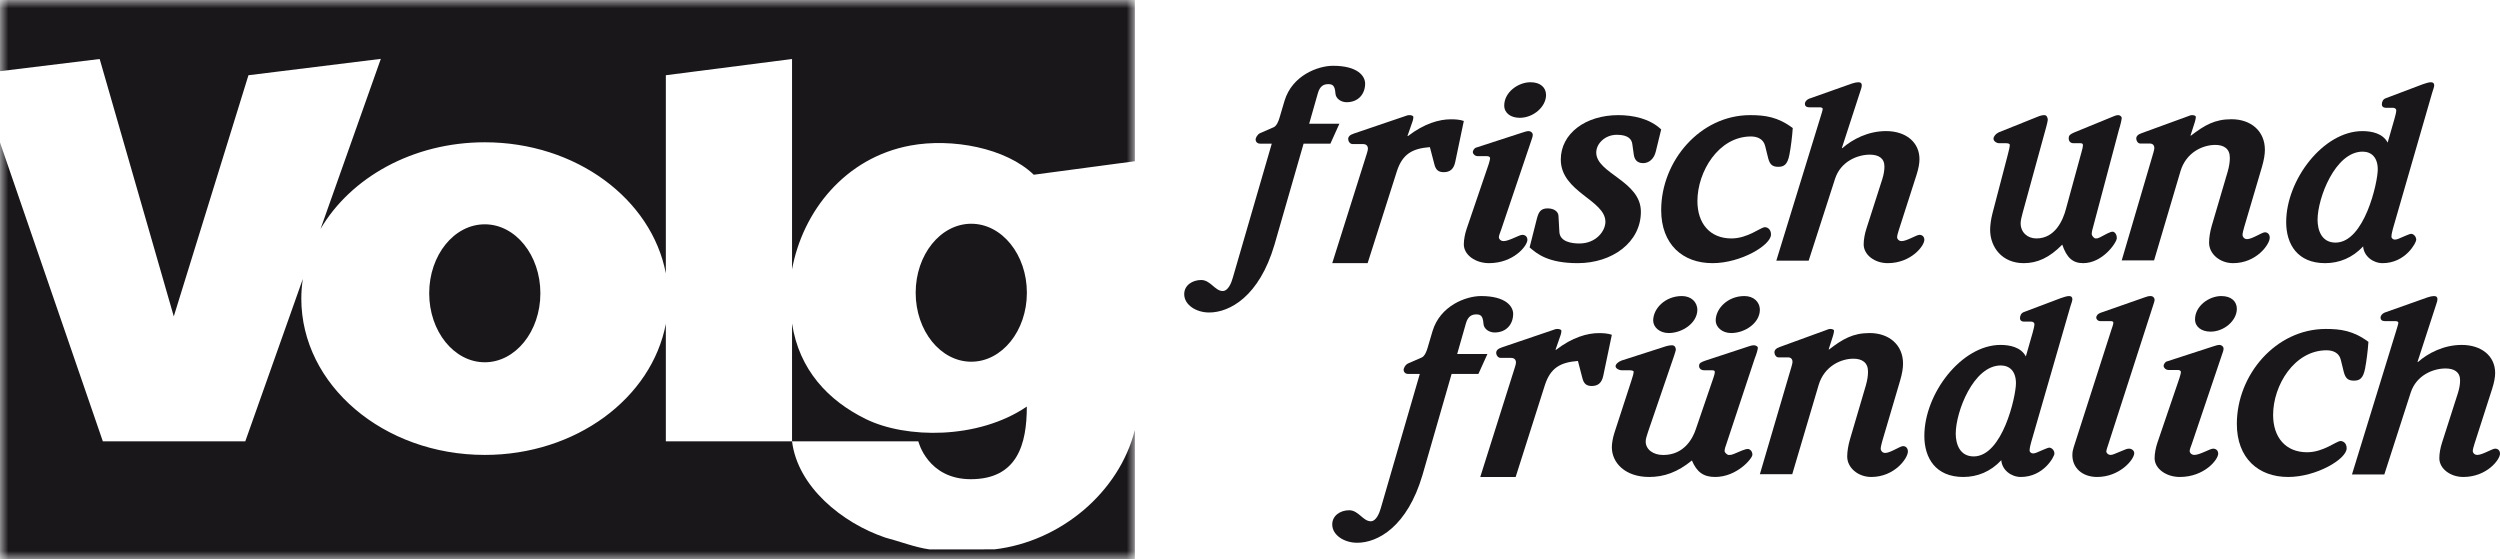
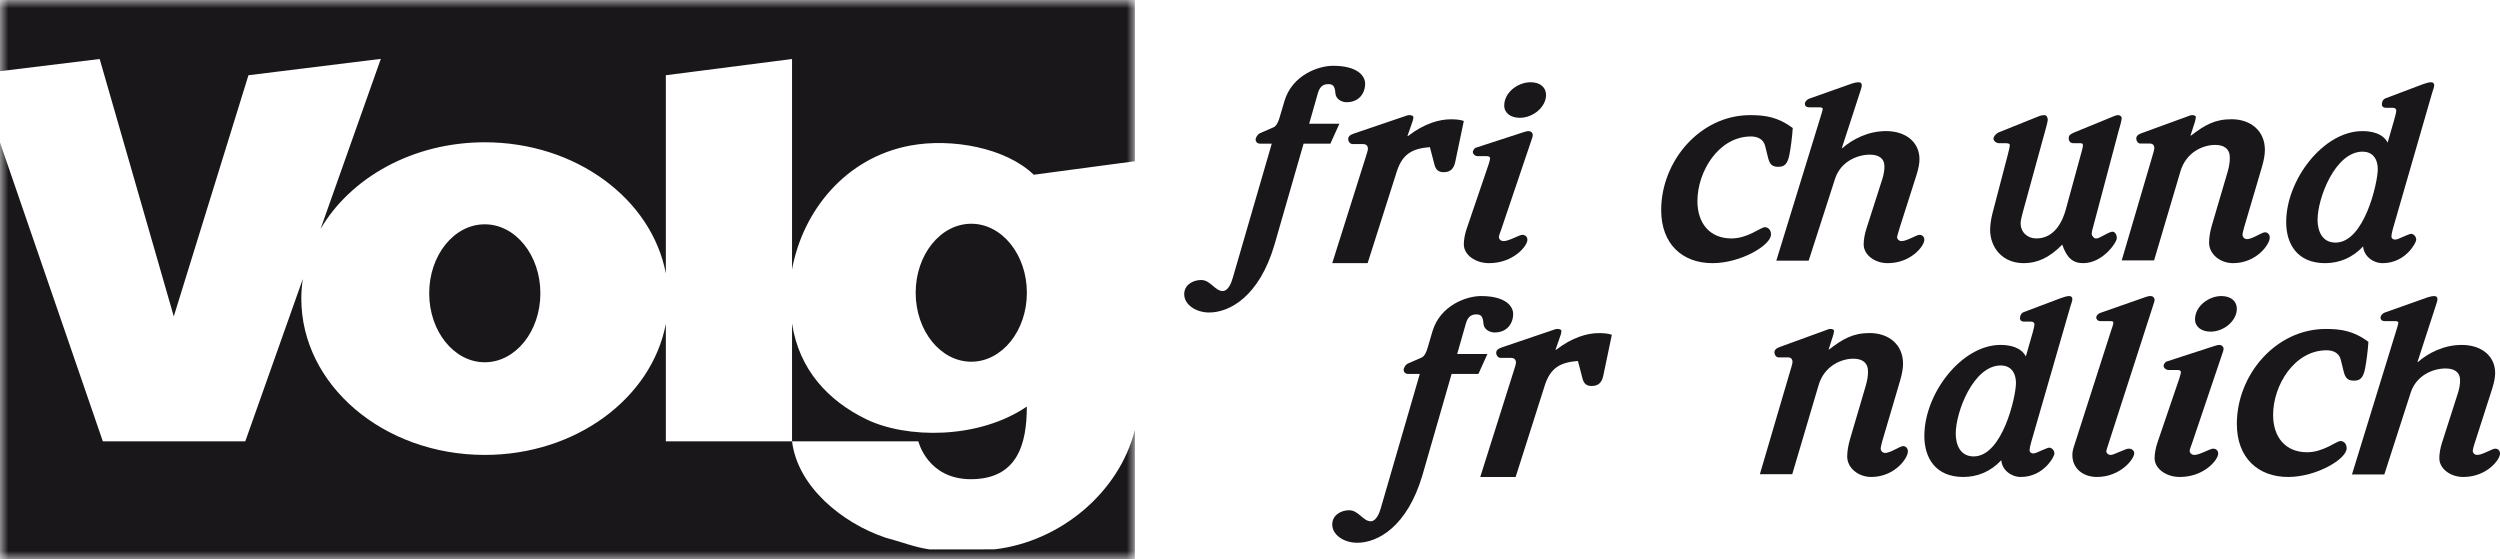
<svg xmlns="http://www.w3.org/2000/svg" xmlns:xlink="http://www.w3.org/1999/xlink" width="152px" height="34px" viewBox="0 0 152 34" version="1.1">
  <title>upload/layout/logos/volg</title>
  <desc>Created with Sketch.</desc>
  <defs>
    <polygon id="path-1" points="0 34 69 34 69 0 0 0" />
  </defs>
  <g id="Web" stroke="none" stroke-width="1" fill="none" fill-rule="evenodd">
    <g id="Home" transform="translate(-151, -1430)">
      <g id="upload/layout/logos/volg" transform="translate(151, 1430)">
        <g id="Group-2">
          <g id="Group-4" transform="translate(72, 4)" fill="#1A171B">
            <path d="M5.323,4.734 L4.613,4.734 C4.42,4.734 4.34,4.59 4.34,4.479 C4.34,4.4 4.436,4.176 4.613,4.096 L5.452,3.73 C5.613,3.65 5.726,3.395 5.791,3.172 L6.097,2.136 C6.565,0.573 8.146,0 9.049,0 C10.566,0 11,0.637 11,1.084 C11,1.706 10.597,2.215 9.871,2.215 C9.533,2.215 9.21,1.993 9.194,1.674 C9.162,1.179 9,1.116 8.758,1.116 C8.501,1.116 8.259,1.211 8.129,1.658 L7.598,3.522 L9.436,3.522 L8.888,4.734 L7.258,4.734 L5.485,10.888 C4.565,14.013 2.774,15 1.516,15 C0.727,15 0,14.539 0,13.884 C0,13.343 0.5,13.024 1.033,13.024 C1.597,13.024 1.872,13.694 2.339,13.694 C2.678,13.694 2.871,13.184 2.952,12.896 L5.323,4.734 Z" id="Fill-1" />
            <path d="M10.955,5.807 C11.063,5.453 11.17,5.164 11.17,5.047 C11.17,4.86 11.063,4.759 10.865,4.759 L10.237,4.759 C10.076,4.759 9.969,4.59 9.969,4.454 C9.969,4.318 10.059,4.2 10.327,4.116 L13.413,3.067 C13.503,3.033 13.592,3 13.682,3 C13.807,3 13.933,3.033 13.933,3.117 C13.933,3.202 13.915,3.253 13.897,3.338 L13.574,4.268 L13.61,4.268 C14.597,3.507 15.511,3.253 16.211,3.253 C16.48,3.253 16.767,3.27 17,3.355 L16.48,5.841 C16.39,6.282 16.157,6.468 15.781,6.468 C15.475,6.468 15.296,6.349 15.207,5.977 L14.937,4.945 C13.861,5.029 13.269,5.367 12.929,6.416 L11.152,12 L9,12 L10.955,5.807 Z" id="Fill-3" />
            <path d="M21.055,1 C21.673,1 22,1.335 22,1.777 C22,2.493 21.227,3.163 20.402,3.163 C19.853,3.163 19.457,2.874 19.457,2.417 C19.457,1.61 20.299,1 21.055,1 Z M18.512,5.982 C18.547,5.861 18.598,5.692 18.598,5.616 C18.598,5.54 18.512,5.494 18.409,5.494 L17.825,5.494 C17.705,5.494 17.567,5.388 17.55,5.266 C17.533,5.175 17.635,5.007 17.74,4.977 L20.556,4.062 C20.728,4.001 20.849,3.971 20.951,3.971 C21.055,3.971 21.192,4.062 21.192,4.2 C21.192,4.306 21.141,4.428 21.107,4.534 L19.268,9.973 C19.199,10.156 19.13,10.339 19.13,10.43 C19.13,10.506 19.217,10.659 19.423,10.659 C19.749,10.659 20.368,10.278 20.556,10.278 C20.728,10.278 20.866,10.384 20.866,10.583 C20.866,10.948 20.024,12 18.53,12 C17.705,12 17,11.497 17,10.857 C17,10.567 17.069,10.217 17.172,9.912 L18.512,5.982 Z" id="Fill-5" />
-             <path d="M28.67,5.22 C28.565,5.664 28.252,5.919 27.905,5.919 C27.504,5.919 27.366,5.664 27.331,5.375 L27.244,4.759 C27.209,4.486 27.018,4.195 26.305,4.195 C25.575,4.195 25.052,4.742 25.052,5.272 C25.052,6.552 27.766,6.996 27.766,8.873 C27.766,10.736 26.026,12 23.923,12 C22.131,12 21.453,11.436 21,11.043 L21.436,9.318 C21.541,8.908 21.661,8.67 22.097,8.67 C22.496,8.67 22.757,8.873 22.757,9.148 L22.81,10.104 C22.845,10.701 23.557,10.804 24.027,10.804 C25.052,10.804 25.609,10.036 25.609,9.488 C25.609,8.158 22.896,7.68 22.896,5.699 C22.896,4.127 24.392,3 26.392,3 C27.314,3 28.322,3.221 29,3.871 L28.67,5.22 Z" id="Fill-7" />
            <path d="M34.407,3 C35.305,3 36.085,3.102 37,3.785 C36.965,4.314 36.881,4.964 36.796,5.407 C36.677,6.023 36.457,6.142 36.118,6.142 C35.763,6.142 35.61,6.006 35.508,5.629 L35.322,4.879 C35.22,4.452 34.847,4.297 34.458,4.297 C32.491,4.297 31.203,6.432 31.203,8.225 C31.203,9.591 31.966,10.497 33.271,10.497 C34.27,10.497 35.051,9.813 35.305,9.813 C35.457,9.813 35.677,9.933 35.677,10.258 C35.677,10.906 33.847,12 32.119,12 C30.304,12 29,10.855 29,8.772 C29,5.784 31.372,3 34.407,3" id="Fill-9" />
-             <path d="M38.672,3.163 C38.754,2.904 38.82,2.691 38.82,2.615 C38.82,2.553 38.721,2.524 38.639,2.524 L38.015,2.524 C37.77,2.524 37.737,2.401 37.737,2.294 C37.737,2.203 37.836,2.066 37.983,2.005 L40.606,1.076 C40.753,1.031 40.884,1 40.983,1 C41.147,1 41.196,1.076 41.196,1.182 C41.196,1.259 41.179,1.335 41.147,1.426 L39.983,5.006 L40.016,5.006 C40.622,4.473 41.573,3.97 42.671,3.97 C43.869,3.97 44.704,4.641 44.704,5.677 C44.704,5.921 44.655,6.225 44.524,6.637 L43.442,10.005 C43.393,10.156 43.343,10.339 43.343,10.431 C43.343,10.507 43.426,10.659 43.622,10.659 C43.934,10.659 44.524,10.278 44.704,10.278 C44.868,10.278 45,10.384 45,10.583 C45,10.949 44.196,12 42.77,12 C41.982,12 41.311,11.497 41.311,10.857 C41.311,10.567 41.376,10.217 41.475,9.912 L42.442,6.896 C42.54,6.576 42.573,6.347 42.573,6.119 C42.573,5.616 42.212,5.403 41.688,5.403 C40.934,5.403 39.917,5.814 39.573,6.865 L37.967,11.848 L36,11.848 L38.672,3.163 Z" id="Fill-11" />
+             <path d="M38.672,3.163 C38.754,2.904 38.82,2.691 38.82,2.615 C38.82,2.553 38.721,2.524 38.639,2.524 L38.015,2.524 C37.77,2.524 37.737,2.401 37.737,2.294 C37.737,2.203 37.836,2.066 37.983,2.005 L40.606,1.076 C40.753,1.031 40.884,1 40.983,1 C41.147,1 41.196,1.076 41.196,1.182 C41.196,1.259 41.179,1.335 41.147,1.426 L39.983,5.006 L40.016,5.006 C40.622,4.473 41.573,3.97 42.671,3.97 C43.869,3.97 44.704,4.641 44.704,5.677 C44.704,5.921 44.655,6.225 44.524,6.637 C43.393,10.156 43.343,10.339 43.343,10.431 C43.343,10.507 43.426,10.659 43.622,10.659 C43.934,10.659 44.524,10.278 44.704,10.278 C44.868,10.278 45,10.384 45,10.583 C45,10.949 44.196,12 42.77,12 C41.982,12 41.311,11.497 41.311,10.857 C41.311,10.567 41.376,10.217 41.475,9.912 L42.442,6.896 C42.54,6.576 42.573,6.347 42.573,6.119 C42.573,5.616 42.212,5.403 41.688,5.403 C40.934,5.403 39.917,5.814 39.573,6.865 L37.967,11.848 L36,11.848 L38.672,3.163 Z" id="Fill-11" />
            <path d="M50.069,5.425 C50.148,5.134 50.195,4.913 50.195,4.81 C50.195,4.741 50.1,4.707 49.958,4.707 L49.55,4.707 C49.377,4.707 49.204,4.571 49.204,4.435 C49.204,4.297 49.345,4.127 49.534,4.041 L51.877,3.102 C52.034,3.034 52.175,3 52.301,3 C52.442,3 52.505,3.154 52.505,3.29 C52.505,3.359 52.457,3.529 52.411,3.717 L50.981,8.925 C50.918,9.182 50.855,9.387 50.855,9.574 C50.855,10.122 51.264,10.497 51.813,10.497 C52.961,10.497 53.433,9.37 53.605,8.72 L54.563,5.22 C54.612,5.066 54.643,4.896 54.643,4.827 C54.643,4.741 54.595,4.707 54.485,4.707 L54.06,4.707 C53.889,4.707 53.778,4.588 53.778,4.417 C53.778,4.211 53.872,4.161 54.14,4.041 L56.514,3.069 C56.592,3.034 56.686,3 56.796,3 C56.89,3 57,3.085 57,3.171 C57,3.272 56.921,3.614 56.827,3.905 L55.271,9.763 C55.224,9.915 55.177,10.087 55.177,10.241 C55.177,10.309 55.303,10.497 55.412,10.497 C55.523,10.497 55.586,10.48 55.679,10.429 L56.136,10.19 C56.278,10.122 56.371,10.087 56.45,10.087 C56.544,10.087 56.702,10.207 56.702,10.48 C56.702,10.737 55.852,12 54.657,12 C54.014,12 53.653,11.659 53.385,10.873 C52.599,11.676 51.861,12 51.043,12 C49.724,12 49,11.027 49,9.967 C49,9.729 49.047,9.336 49.141,8.976 L50.069,5.425 Z" id="Fill-13" />
            <path d="M58.787,5.756 C58.885,5.407 58.983,5.124 58.983,5.008 C58.983,4.825 58.885,4.727 58.704,4.727 L58.131,4.727 C57.984,4.727 57.884,4.561 57.884,4.426 C57.884,4.295 57.967,4.178 58.214,4.095 L61.033,3.066 C61.115,3.033 61.196,3 61.279,3 C61.394,3 61.508,3.033 61.508,3.115 C61.508,3.199 61.476,3.315 61.443,3.431 L61.181,4.245 L61.212,4.245 C62.033,3.613 62.656,3.249 63.672,3.249 C64.869,3.249 65.705,3.978 65.705,5.108 C65.705,5.374 65.656,5.706 65.525,6.154 L64.442,9.825 C64.394,9.99 64.345,10.189 64.345,10.289 C64.345,10.372 64.427,10.539 64.623,10.539 C64.935,10.539 65.525,10.123 65.705,10.123 C65.868,10.123 66,10.24 66,10.455 C66,10.855 65.196,12 63.77,12 C62.983,12 62.312,11.452 62.312,10.754 C62.312,10.438 62.378,10.057 62.475,9.725 L63.443,6.437 C63.541,6.088 63.574,5.838 63.574,5.59 C63.574,5.042 63.214,4.81 62.689,4.81 C61.934,4.81 60.918,5.258 60.575,6.404 L58.968,11.833 L57,11.833 L58.787,5.756 Z" id="Fill-15" />
            <path d="M71.63,3.971 C72.2,3.971 72.877,4.108 73.169,4.671 L73.584,3.224 C73.646,3.011 73.693,2.812 73.693,2.706 C73.693,2.63 73.615,2.553 73.492,2.553 L73.048,2.553 C72.893,2.553 72.816,2.462 72.816,2.355 C72.816,2.172 72.893,2.035 73.048,1.975 L75.309,1.121 C75.493,1.061 75.662,1 75.8,1 C75.924,1 76,1.061 76,1.182 C76,1.289 75.939,1.442 75.876,1.64 L73.492,9.897 C73.462,10.02 73.4,10.232 73.4,10.385 C73.4,10.506 73.524,10.567 73.6,10.567 C73.677,10.567 73.739,10.552 73.815,10.522 L74.277,10.324 C74.401,10.278 74.523,10.217 74.601,10.217 C74.722,10.217 74.907,10.355 74.907,10.583 C74.907,10.75 74.261,12 72.862,12 C72.292,12 71.724,11.588 71.677,10.979 C71.031,11.68 70.216,12 69.369,12 C67.692,12 67,10.857 67,9.502 C67,6.926 69.261,3.971 71.63,3.971 Z M68.908,9.364 C68.908,9.974 69.139,10.75 70,10.75 C71.755,10.75 72.568,7.093 72.568,6.302 C72.568,5.57 72.183,5.22 71.647,5.22 C69.984,5.22 68.908,8.038 68.908,9.364 Z" id="Fill-17" />
            <path d="M14.324,18.735 L13.613,18.735 C13.419,18.735 13.339,18.591 13.339,18.478 C13.339,18.4 13.436,18.176 13.613,18.096 L14.452,17.73 C14.613,17.65 14.726,17.396 14.791,17.172 L15.097,16.135 C15.566,14.573 17.145,14 18.048,14 C19.563,14 20,14.637 20,15.083 C20,15.705 19.597,16.215 18.871,16.215 C18.532,16.215 18.209,15.993 18.194,15.673 C18.161,15.179 18,15.116 17.758,15.116 C17.501,15.116 17.258,15.211 17.129,15.657 L16.597,17.522 L18.436,17.522 L17.887,18.735 L16.258,18.735 L14.485,24.888 C13.565,28.012 11.775,29 10.517,29 C9.727,29 9,28.538 9,27.885 C9,27.342 9.501,27.023 10.032,27.023 C10.597,27.023 10.872,27.693 11.339,27.693 C11.678,27.693 11.872,27.184 11.952,26.897 L14.324,18.735 Z" id="Fill-19" />
            <path d="M19.955,18.807 C20.063,18.453 20.171,18.166 20.171,18.047 C20.171,17.861 20.063,17.76 19.865,17.76 L19.238,17.76 C19.077,17.76 18.969,17.59 18.969,17.454 C18.969,17.319 19.058,17.201 19.327,17.116 L22.413,16.068 C22.502,16.033 22.592,16 22.682,16 C22.807,16 22.933,16.033 22.933,16.117 C22.933,16.202 22.915,16.253 22.897,16.338 L22.574,17.269 L22.61,17.269 C23.598,16.507 24.512,16.253 25.21,16.253 C25.48,16.253 25.767,16.27 26,16.355 L25.48,18.841 C25.389,19.282 25.157,19.468 24.78,19.468 C24.475,19.468 24.296,19.35 24.206,18.977 L23.938,17.946 C22.861,18.03 22.269,18.369 21.928,19.417 L20.152,25 L18,25 L19.955,18.807 Z" id="Fill-21" />
-             <path d="M33.256,16.249 C32.699,16.249 32.314,15.884 32.314,15.488 C32.314,14.759 33.047,14 34.059,14 C34.617,14 35,14.349 35,14.851 C34.983,15.656 34.077,16.249 33.256,16.249 Z M29.455,16.249 C28.896,16.249 28.513,15.884 28.513,15.488 C28.513,14.759 29.244,14 30.257,14 C30.814,14 31.199,14.349 31.199,14.851 C31.18,15.656 30.273,16.249 29.455,16.249 Z M27.186,19.15 C27.274,18.892 27.326,18.695 27.326,18.603 C27.326,18.542 27.221,18.512 27.064,18.512 L26.611,18.512 C26.419,18.512 26.227,18.391 26.227,18.269 C26.227,18.148 26.384,17.996 26.593,17.92 L29.193,17.084 C29.367,17.024 29.523,16.993 29.663,16.993 C29.82,16.993 29.89,17.13 29.89,17.251 C29.89,17.312 29.837,17.464 29.785,17.631 L28.198,22.265 C28.128,22.493 28.058,22.675 28.058,22.842 C28.058,23.329 28.513,23.663 29.123,23.663 C30.395,23.663 30.919,22.661 31.11,22.083 L32.176,18.968 C32.227,18.831 32.262,18.68 32.262,18.618 C32.262,18.542 32.209,18.512 32.088,18.512 L31.617,18.512 C31.426,18.512 31.304,18.406 31.304,18.254 C31.304,18.071 31.408,18.026 31.704,17.92 L34.338,17.054 C34.424,17.024 34.53,16.993 34.652,16.993 C34.757,16.993 34.878,17.069 34.878,17.145 C34.878,17.236 34.793,17.54 34.687,17.797 L32.959,23.009 C32.907,23.145 32.855,23.298 32.855,23.435 C32.855,23.495 32.995,23.663 33.117,23.663 C33.239,23.663 33.309,23.648 33.413,23.602 L33.919,23.39 C34.077,23.329 34.181,23.298 34.269,23.298 C34.373,23.298 34.546,23.405 34.546,23.648 C34.546,23.875 33.604,25 32.279,25 C31.564,25 31.164,24.696 30.867,23.997 C29.995,24.711 29.175,25 28.268,25 C26.803,25 26,24.133 26,23.191 C26,22.978 26.053,22.629 26.158,22.31 L27.186,19.15 Z" id="Fill-23" />
            <path d="M36.786,18.755 C36.886,18.407 36.984,18.125 36.984,18.009 C36.984,17.826 36.886,17.728 36.705,17.728 L36.131,17.728 C35.984,17.728 35.885,17.561 35.885,17.427 C35.885,17.295 35.968,17.179 36.214,17.095 L39.033,16.067 C39.116,16.033 39.197,16 39.278,16 C39.395,16 39.509,16.033 39.509,16.115 C39.509,16.199 39.476,16.315 39.443,16.431 L39.181,17.245 L39.214,17.245 C40.034,16.614 40.656,16.249 41.672,16.249 C42.868,16.249 43.705,16.979 43.705,18.108 C43.705,18.374 43.656,18.705 43.523,19.155 L42.441,22.824 C42.394,22.99 42.346,23.19 42.346,23.289 C42.346,23.372 42.426,23.539 42.622,23.539 C42.934,23.539 43.523,23.123 43.705,23.123 C43.869,23.123 44,23.24 44,23.455 C44,23.854 43.197,25 41.771,25 C40.984,25 40.31,24.452 40.31,23.754 C40.31,23.439 40.378,23.056 40.475,22.724 L41.443,19.436 C41.541,19.088 41.575,18.839 41.575,18.59 C41.575,18.042 41.214,17.809 40.689,17.809 C39.935,17.809 38.917,18.257 38.575,19.404 L36.968,24.833 L35,24.833 L36.786,18.755 Z" id="Fill-25" />
            <path d="M49.631,16.971 C50.2,16.971 50.878,17.109 51.171,17.672 L51.586,16.225 C51.647,16.011 51.693,15.813 51.693,15.706 C51.693,15.63 51.617,15.554 51.492,15.554 L51.046,15.554 C50.894,15.554 50.815,15.463 50.815,15.356 C50.815,15.173 50.894,15.036 51.046,14.975 L53.308,14.122 C53.493,14.061 53.662,14 53.801,14 C53.923,14 54,14.061 54,14.183 C54,14.289 53.94,14.442 53.877,14.64 L51.492,22.898 C51.462,23.019 51.4,23.233 51.4,23.385 C51.4,23.507 51.523,23.568 51.6,23.568 C51.678,23.568 51.739,23.553 51.817,23.522 L52.278,23.324 C52.4,23.279 52.523,23.217 52.601,23.217 C52.723,23.217 52.909,23.355 52.909,23.583 C52.909,23.75 52.262,25 50.862,25 C50.293,25 49.724,24.588 49.678,23.98 C49.031,24.68 48.216,25 47.37,25 C45.693,25 45,23.857 45,22.502 C45,19.926 47.262,16.971 49.631,16.971 Z M46.909,22.364 C46.909,22.973 47.14,23.75 48.001,23.75 C49.754,23.75 50.57,20.094 50.57,19.302 C50.57,18.571 50.185,18.22 49.647,18.22 C47.986,18.22 46.909,21.038 46.909,22.364 Z" id="Fill-27" />
            <path d="M56.36,16.087 C56.425,15.89 56.492,15.722 56.492,15.616 C56.492,15.539 56.409,15.524 56.294,15.524 L55.699,15.524 C55.551,15.524 55.451,15.417 55.451,15.31 C55.451,15.219 55.518,15.081 55.748,15.006 L58.407,14.076 C58.539,14.031 58.621,14 58.752,14 C58.918,14 59,14.122 59,14.229 C59,14.305 58.951,14.442 58.901,14.595 L56.194,22.989 C56.129,23.186 56.064,23.369 56.064,23.46 C56.064,23.521 56.162,23.659 56.326,23.659 C56.442,23.659 56.524,23.613 57.154,23.355 C57.217,23.324 57.334,23.278 57.45,23.278 C57.613,23.278 57.762,23.4 57.762,23.552 C57.762,23.933 56.888,25 55.502,25 C54.61,25 54,24.451 54,23.674 C54,23.491 54.033,23.339 54.082,23.186 L56.36,16.087 Z" id="Fill-29" />
            <path d="M63.055,14 C63.673,14 64,14.335 64,14.777 C64,15.493 63.227,16.164 62.403,16.164 C61.853,16.164 61.458,15.874 61.458,15.417 C61.458,14.61 62.299,14 63.055,14 Z M60.512,18.982 C60.547,18.86 60.599,18.693 60.599,18.616 C60.599,18.54 60.512,18.494 60.409,18.494 L59.825,18.494 C59.705,18.494 59.568,18.388 59.55,18.266 C59.533,18.174 59.634,18.007 59.739,17.977 L62.556,17.062 C62.729,17.002 62.85,16.971 62.952,16.971 C63.055,16.971 63.193,17.062 63.193,17.2 C63.193,17.306 63.141,17.428 63.106,17.534 L61.269,22.973 C61.198,23.156 61.131,23.339 61.131,23.43 C61.131,23.506 61.217,23.659 61.423,23.659 C61.749,23.659 62.367,23.278 62.556,23.278 C62.729,23.278 62.866,23.384 62.866,23.583 C62.866,23.948 62.024,25 60.53,25 C59.705,25 59,24.497 59,23.857 C59,23.567 59.069,23.217 59.172,22.912 L60.512,18.982 Z" id="Fill-31" />
            <path d="M72,16.785 C71.966,17.315 71.881,17.964 71.797,18.408 C71.677,19.023 71.457,19.143 71.118,19.143 C70.762,19.143 70.609,19.005 70.506,18.63 L70.321,17.879 C70.222,17.452 69.848,17.297 69.457,17.297 C67.492,17.297 66.205,19.433 66.205,21.226 C66.205,22.592 66.966,23.497 68.271,23.497 C69.27,23.497 70.051,22.814 70.304,22.814 C70.458,22.814 70.677,22.933 70.677,23.257 C70.677,23.907 68.846,25 67.119,25 C65.306,25 64,23.856 64,21.773 C64,18.783 66.373,16 69.408,16 C70.304,16 71.084,16.102 72,16.785 Z" id="Fill-33" />
            <path d="M73.672,16.164 C73.754,15.904 73.819,15.691 73.819,15.616 C73.819,15.554 73.722,15.524 73.639,15.524 L73.017,15.524 C72.77,15.524 72.737,15.402 72.737,15.295 C72.737,15.204 72.836,15.066 72.984,15.006 L75.606,14.076 C75.753,14.031 75.885,14 75.983,14 C76.147,14 76.196,14.076 76.196,14.183 C76.196,14.259 76.181,14.335 76.147,14.426 L74.983,18.007 L75.015,18.007 C75.623,17.474 76.573,16.971 77.672,16.971 C78.869,16.971 79.705,17.641 79.705,18.677 C79.705,18.921 79.654,19.225 79.524,19.637 L78.442,23.004 C78.393,23.156 78.344,23.339 78.344,23.43 C78.344,23.506 78.425,23.659 78.622,23.659 C78.934,23.659 79.524,23.278 79.705,23.278 C79.868,23.278 80,23.384 80,23.583 C80,23.948 79.196,25 77.769,25 C76.983,25 76.311,24.497 76.311,23.857 C76.311,23.567 76.376,23.217 76.476,22.912 L77.443,19.895 C77.541,19.576 77.573,19.347 77.573,19.119 C77.573,18.616 77.212,18.403 76.688,18.403 C75.934,18.403 74.917,18.814 74.573,19.865 L72.967,24.847 L71,24.847 L73.672,16.164 Z" id="Fill-35" />
          </g>
          <mask id="mask-2" fill="white">
            <use xlink:href="#path-1" />
          </mask>
          <g id="Clip-38" />
          <path d="M0,34 L0,0 L69,0 L69,34 L0,34 Z M59.054,21.992 C57.187,21.992 55.673,20.114 55.673,17.798 C55.673,15.482 57.187,13.604 59.054,13.604 C60.92,13.604 62.434,15.482 62.434,17.798 C62.434,20.114 60.92,21.992 59.054,21.992 Z M29.475,22.026 C27.608,22.026 26.095,20.148 26.095,17.832 C26.095,15.515 27.608,13.638 29.475,13.638 C31.342,13.638 32.855,15.515 32.855,17.832 C32.855,20.148 31.342,22.026 29.475,22.026 Z M62.853,10.624 C61.15,8.98 57.866,8.385 55.358,8.848 C51.37,9.584 48.804,12.86 48.156,16.377 L48.156,3.587 L40.483,4.574 L40.483,16.622 C39.622,12.102 35.022,8.651 29.475,8.651 C25.1,8.651 21.316,10.798 19.488,13.921 L23.154,3.579 L15.106,4.574 L10.566,19.237 L6.06,3.587 L0,4.328 L0,8.663 L6.253,26.833 L14.913,26.833 L18.411,16.962 C18.353,17.353 18.32,17.751 18.32,18.155 C18.32,23.404 23.315,27.659 29.475,27.659 C35.022,27.659 39.622,24.208 40.483,19.689 L40.483,26.833 L48.156,26.833 L48.156,19.665 C48.583,22.478 50.353,24.364 52.667,25.49 C55.075,26.663 59.452,26.74 62.431,24.72 C62.431,26.993 61.865,29.135 59.024,29.135 C56.391,29.135 55.835,26.833 55.835,26.833 L48.156,26.833 C48.496,29.595 51.201,31.797 53.825,32.685 C54.711,32.916 55.596,33.272 56.515,33.404 L60.461,33.401 C64.504,32.93 68.048,29.915 69,26.143 L69,9.803 L62.853,10.624 Z" id="Combined-Shape" fill="#1A171B" mask="url(#mask-2)" />
        </g>
      </g>
    </g>
  </g>
</svg>